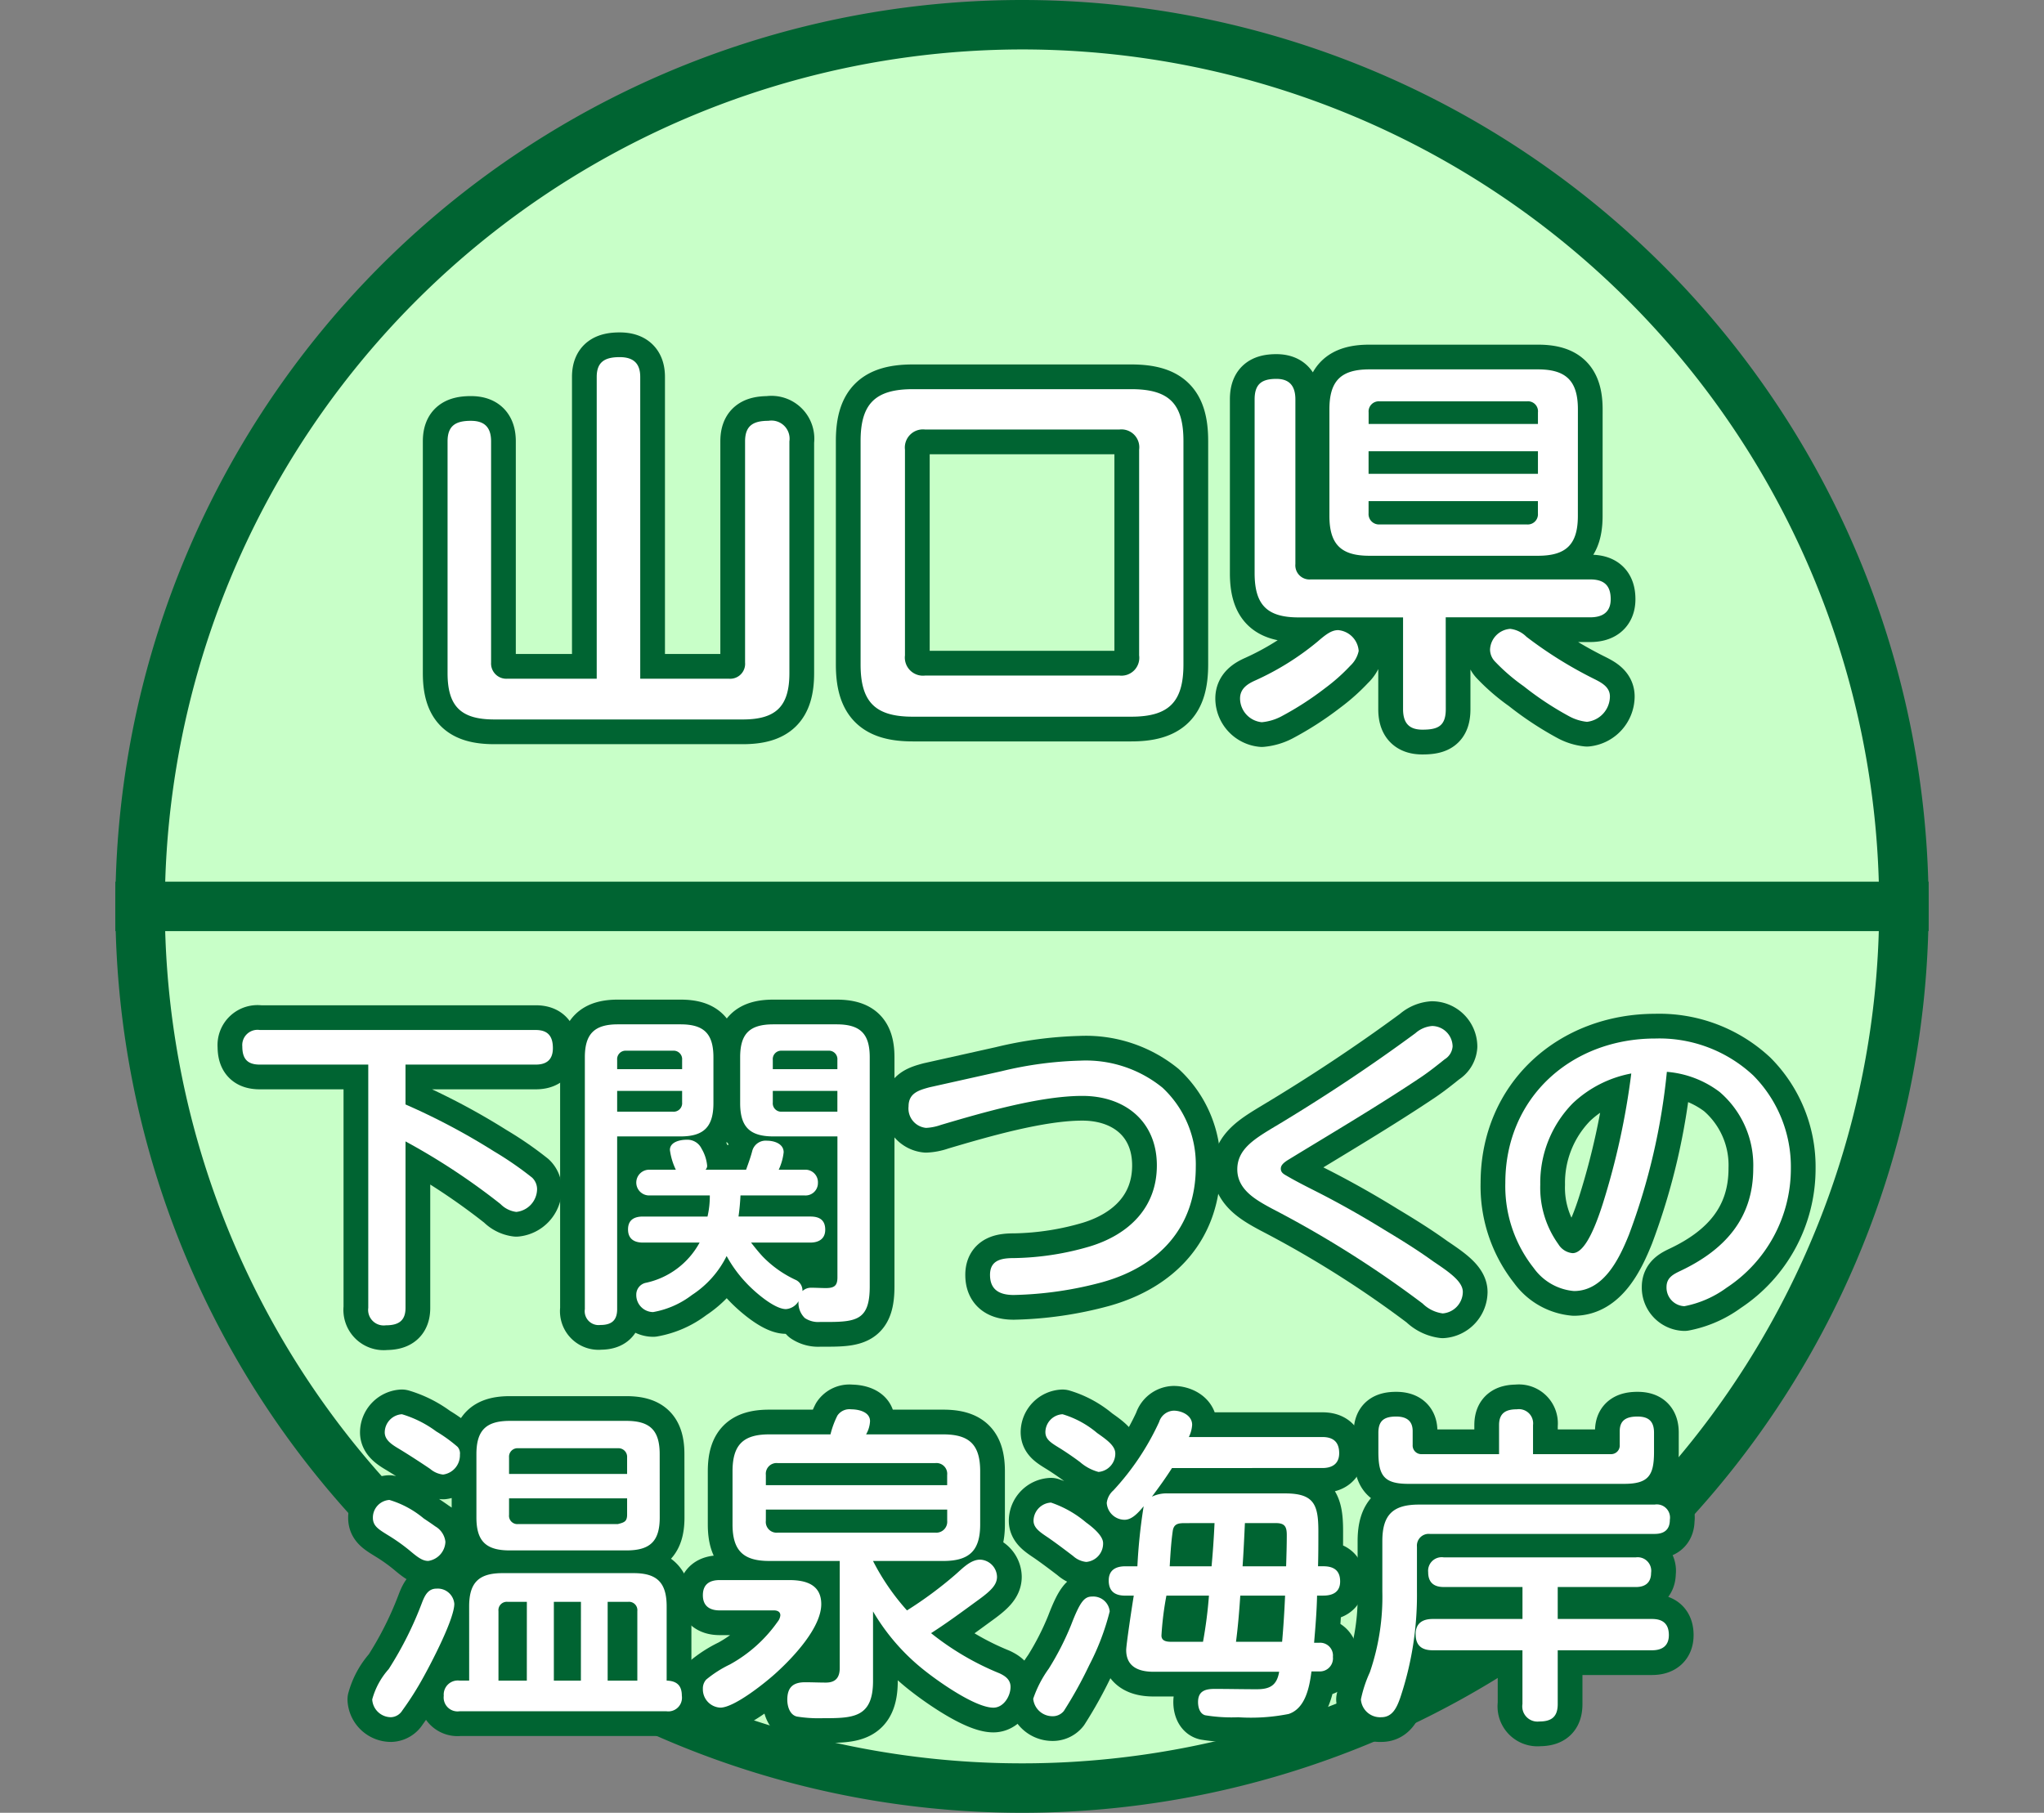
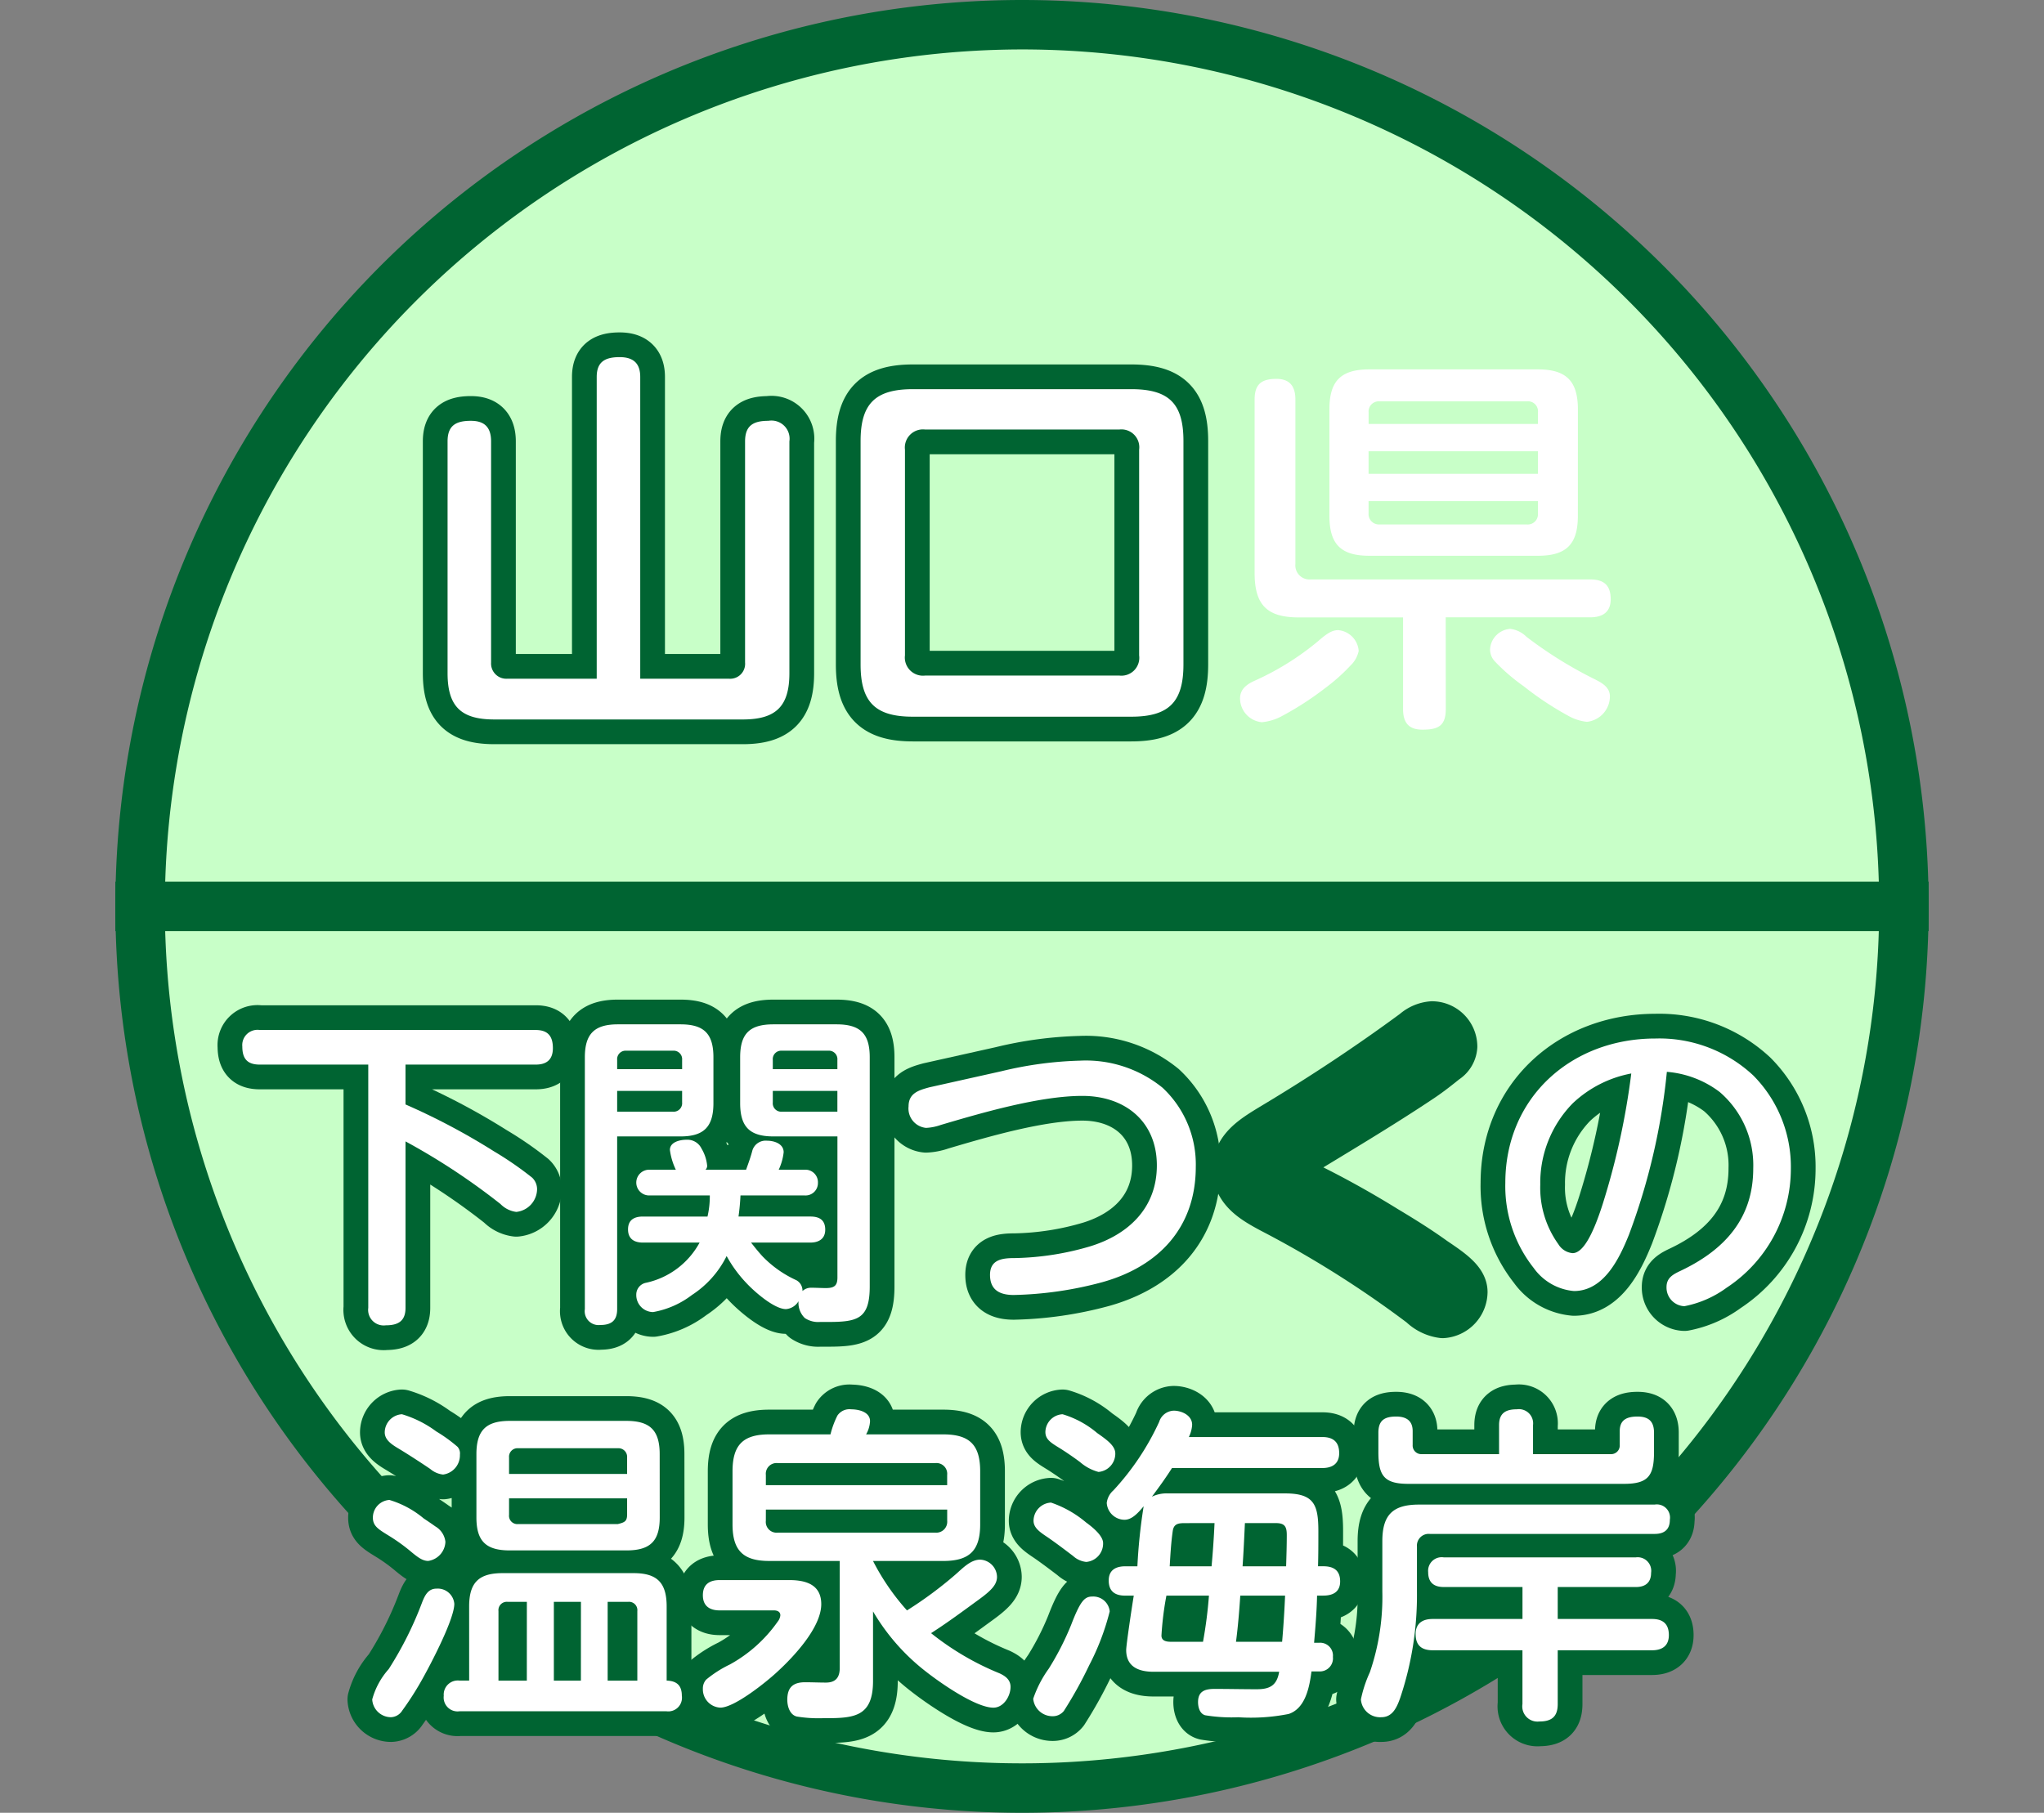
<svg xmlns="http://www.w3.org/2000/svg" width="124" height="110" viewBox="0 0 124 110">
  <rect x="0" y="0" width="124" height="110" fill="#808080" stroke="none" />
  <g id="icon_shimonoseki" transform="translate(-787 -414)">
    <g id="グループ_53" data-name="グループ 53" transform="translate(-8 1)">
      <path id="パス_248" data-name="パス 248" d="M60,108.5A53.5,53.5,0,1,1,113.5,55,53.561,53.561,0,0,1,60,108.5" transform="translate(797 413)" fill="#c8ffc8" />
      <path id="パス_249" data-name="パス 249" d="M60,3A52,52,0,1,1,8,55,52.059,52.059,0,0,1,60,3m0-3a55,55,0,1,0,55,55A55,55,0,0,0,60,0" transform="translate(797 413)" fill="#006432" />
      <path id="パス_250" data-name="パス 250" d="M22.6,67.018a40.356,40.356,0,0,1,5.361,2.841,20.663,20.663,0,0,1,2.321,1.6.973.973,0,0,1,.3.7,1.406,1.406,0,0,1-1.26,1.38,1.624,1.624,0,0,1-.96-.479,40.3,40.3,0,0,0-5.761-3.8v10.1c0,.8-.44,1.06-1.2,1.06a.943.943,0,0,1-1.06-1.06V64.6H13.76c-.76,0-1.06-.361-1.06-1.1a.925.925,0,0,1,1.06-1H30.5c.741,0,1.041.38,1.041,1.1,0,.7-.38,1-1.041,1H22.6Z" transform="translate(797 413)" />
      <path id="パス_251" data-name="パス 251" d="M35.44,79.44c0,.7-.36.96-1.02.96a.842.842,0,0,1-.94-.96V64.157c0-1.42.58-2,2-2h3.8c1.42,0,2,.561,2,2v2.78c0,1.441-.581,2.021-2,2.021H35.44Zm3.941-15.123a.515.515,0,0,0-.56-.56H36a.515.515,0,0,0-.56.56v.56h3.941Zm-.56,3.14a.515.515,0,0,0,.56-.56v-.7H35.44v1.26Zm5.441,8.782a6.707,6.707,0,0,0,2.041,1.44.714.714,0,0,1,.379.661.758.758,0,0,1,.54-.2c.3,0,.6.02.881.02.5,0,.7-.14.7-.64V68.958H44.922c-1.44,0-2.02-.58-2.02-2.021v-2.78c0-1.44.58-2,2.02-2h3.821c1.44,0,2.02.561,2.02,2v13.9c0,1.98-.74,2.16-2.54,2.16h-.48a1.453,1.453,0,0,1-.92-.24,1.28,1.28,0,0,1-.38-1.02.973.973,0,0,1-.761.48c-.72,0-1.94-1.08-2.42-1.6a7.835,7.835,0,0,1-1.181-1.621,5.982,5.982,0,0,1-2.1,2.361,5.425,5.425,0,0,1-2.361,1.04,1.033,1.033,0,0,1-1.02-1.06.729.729,0,0,1,.6-.72A4.866,4.866,0,0,0,40.441,75.4H37c-.52,0-.9-.22-.9-.8s.38-.78.9-.78h3.921a5.462,5.462,0,0,0,.14-1.281h-3.64a.781.781,0,1,1,0-1.56H39a3.935,3.935,0,0,1-.36-1.2c0-.48.6-.62,1.02-.62a.949.949,0,0,1,.9.54,2.457,2.457,0,0,1,.34,1.04.331.331,0,0,1-.1.24h2.461c.16-.44.3-.84.38-1.16a.841.841,0,0,1,.9-.6c.42,0,1,.18,1,.7a3.368,3.368,0,0,1-.3,1.06H46.8a.762.762,0,0,1,.82.8.752.752,0,0,1-.82.759H42.922c-.02.421-.06.861-.12,1.281h4.361c.56,0,.9.22.9.8,0,.56-.4.78-.9.78h-3.6c.22.28.44.56.7.84M48.8,64.317a.515.515,0,0,0-.56-.56H45.422a.51.51,0,0,0-.54.56v.56H48.8Zm0,1.88H44.882v.7a.509.509,0,0,0,.54.56H48.8Z" transform="translate(797 413)" />
      <path id="パス_252" data-name="パス 252" d="M58.761,65a22.545,22.545,0,0,1,4.761-.64,7.364,7.364,0,0,1,5,1.64,6.362,6.362,0,0,1,2.021,4.8c0,3.681-2.241,6.042-5.661,7a22.284,22.284,0,0,1-5.382.78c-.82,0-1.44-.28-1.44-1.22s.76-1.02,1.5-1.02a17.114,17.114,0,0,0,4.6-.72c2.321-.721,4.021-2.341,4.021-4.9,0-2.68-1.94-4.221-4.521-4.221s-6.081,1.021-8.582,1.761a3.1,3.1,0,0,1-.9.18,1.181,1.181,0,0,1-1.06-1.3c0-.8.6-.981,1.26-1.161Z" transform="translate(797 413)" />
      <path id="パス_253" data-name="パス 253" d="M75.381,68.338c2.9-1.74,5.741-3.621,8.482-5.641a1.748,1.748,0,0,1,1.02-.44,1.259,1.259,0,0,1,1.24,1.24,1,1,0,0,1-.48.78c-.5.4-.9.72-1.4,1.061-2.561,1.72-5.441,3.42-8.062,5.021-.4.24-.48.4-.48.56,0,.22.16.319.34.419.68.4,1.381.741,2.081,1.1,1.32.68,2.62,1.42,3.881,2.2,1,.6,2,1.22,2.94,1.9.98.66,1.8,1.22,1.8,1.86a1.325,1.325,0,0,1-1.22,1.3,2.141,2.141,0,0,1-1.22-.6,64.581,64.581,0,0,0-9.142-5.761c-.96-.52-2.1-1.14-2.1-2.38s1.06-1.861,2.32-2.621" transform="translate(797 413)" />
      <path id="パス_254" data-name="パス 254" d="M96.822,74.92c-.58,1.44-1.52,3.42-3.34,3.42a3.359,3.359,0,0,1-2.441-1.4,8,8,0,0,1-1.72-5.161c0-5.2,4.021-8.762,9.1-8.762a8.35,8.35,0,0,1,5.941,2.241,7.87,7.87,0,0,1,2.281,5.661,8.643,8.643,0,0,1-3.9,7.222,6.357,6.357,0,0,1-2.561,1.119A1.131,1.131,0,0,1,99.1,78.1c0-.58.42-.782.88-1,2.641-1.26,4.381-3.161,4.381-6.2a5.854,5.854,0,0,0-2.04-4.641,6.113,6.113,0,0,0-3.2-1.22,39,39,0,0,1-2.3,9.882m-3.4-7.982a6.89,6.89,0,0,0-1.98,4.941,5.866,5.866,0,0,0,1.1,3.621,1.127,1.127,0,0,0,.86.54c.58,0,1.18-.94,1.84-3.02a44.84,44.84,0,0,0,1.721-7.882,7.057,7.057,0,0,0-3.541,1.8" transform="translate(797 413)" />
-       <path id="パス_255" data-name="パス 255" d="M25.561,97.319c0,.92-1.38,3.561-1.88,4.461a18.818,18.818,0,0,1-1.28,2.02.845.845,0,0,1-.68.4,1.142,1.142,0,0,1-1.14-1.08,4.555,4.555,0,0,1,1-1.84,21.544,21.544,0,0,0,2.04-4.082c.16-.4.36-.8.86-.8a1.009,1.009,0,0,1,1.08.92m-2.72-3.241a11.284,11.284,0,0,0-1.3-.92c-.581-.36-.92-.56-.92-1.061a1.074,1.074,0,0,1,1-1.08,5.842,5.842,0,0,1,2.08,1.12c.18.121.54.361.7.481a1.238,1.238,0,0,1,.62.94,1.22,1.22,0,0,1-1.04,1.16c-.34,0-.62-.2-1.14-.64m-.46-8.262a6.684,6.684,0,0,1,2.08,1.041,9.07,9.07,0,0,1,1.3.94.621.621,0,0,1,.14.48,1.177,1.177,0,0,1-1.021,1.2,1.446,1.446,0,0,1-.78-.34c-.56-.38-1.3-.86-1.86-1.2-.44-.261-.9-.54-.9-1.02a1.113,1.113,0,0,1,1.04-1.1m4.081,11.663c0-1.441.58-2.021,2.02-2.021h7.962c1.42,0,2,.58,2,2.021v4.5c.62.02.921.3.921.92a.829.829,0,0,1-.941.94H25.882a.843.843,0,0,1-.961-.94.854.854,0,0,1,.961-.92h.58Zm11.562-5.4c0,1.441-.58,2-2.02,2H28.922c-1.44,0-2.02-.56-2.02-2v-3.84c0-1.44.58-2.02,2.02-2.02H36c1.44,0,2.02.58,2.02,2.02ZM29.962,97.2H28.8a.507.507,0,0,0-.56.561v4.221h1.72Zm6.082-7.761v-1a.525.525,0,0,0-.56-.56H29.442a.515.515,0,0,0-.56.56v1Zm-7.162,2.481a.506.506,0,0,0,.56.56h6.042c.4-.1.56-.16.56-.58v-.981H28.882Zm4.361,5.28H31.6v4.781h1.64Zm3.421.561a.507.507,0,0,0-.56-.561h-1.24v4.782h1.8Z" transform="translate(797 413)" />
      <path id="パス_256" data-name="パス 256" d="M41.66,97.719c-.6,0-1.02-.26-1.02-.92s.4-.92,1.02-.92h4.221c1.02,0,1.941.28,1.941,1.46,0,1.42-1.681,3.2-2.661,4.1-.64.6-2.6,2.18-3.461,2.18a1.111,1.111,0,0,1-1.06-1.14.8.8,0,0,1,.2-.56,7,7,0,0,1,1.44-.92,8.609,8.609,0,0,0,2.9-2.6.717.717,0,0,0,.16-.381c0-.22-.18-.3-.4-.3Zm3-3c-1.58,0-2.221-.64-2.221-2.22v-3.22c0-1.6.641-2.241,2.221-2.241h3.721a5.42,5.42,0,0,1,.42-1.14.876.876,0,0,1,.84-.38c.46,0,1.14.159,1.14.72a1.777,1.777,0,0,1-.239.8h4.68c1.6,0,2.241.64,2.241,2.241V92.5c0,1.58-.64,2.22-2.241,2.22H50.962a14.041,14.041,0,0,0,2.061,3,23.944,23.944,0,0,0,2.92-2.16c.42-.36.921-.921,1.521-.921a1.07,1.07,0,0,1,1.02,1.041c0,.48-.36.84-1.1,1.38-.961.7-1.9,1.4-2.9,2.04a16.688,16.688,0,0,0,4.161,2.441c.34.16.66.38.66.82,0,.56-.42,1.26-1.04,1.26-1.08,0-3.24-1.52-4.081-2.18a12.822,12.822,0,0,1-3.221-3.661V102c0,2.24-1.22,2.26-3.04,2.26a8.268,8.268,0,0,1-1.581-.1c-.42-.1-.58-.6-.58-1.021,0-.74.34-1.06,1.08-1.06.421,0,.841.02,1.261.02.58,0,.84-.3.84-.88v-6.5Zm10.8-4.6V89.5a.652.652,0,0,0-.72-.719H45.181a.652.652,0,0,0-.72.719v.62Zm-11,2.161a.653.653,0,0,0,.72.72h9.562a.662.662,0,0,0,.72-.72V91.6h-11Z" transform="translate(797 413)" />
      <path id="パス_257" data-name="パス 257" d="M61.62,101.26a17.033,17.033,0,0,0,1.36-2.66c.56-1.46.82-1.721,1.28-1.721a1,1,0,0,1,1.061.9,14.929,14.929,0,0,1-1.24,3.26,25.315,25.315,0,0,1-1.541,2.781.862.862,0,0,1-.7.32,1.172,1.172,0,0,1-1.16-1.06,6.893,6.893,0,0,1,.94-1.821m.14-10.082a6.539,6.539,0,0,1,2.12,1.2c.44.32,1.04.821,1.04,1.261a1.118,1.118,0,0,1-1.02,1.14,1.394,1.394,0,0,1-.8-.36c-.5-.38-1-.76-1.52-1.12-.48-.321-.88-.581-.88-1.021a1.116,1.116,0,0,1,1.06-1.1m.7-5.361a5.815,5.815,0,0,1,2.1,1.14c.6.42,1.1.78,1.1,1.241a1.114,1.114,0,0,1-1.02,1.12,2.818,2.818,0,0,1-1.121-.6c-.4-.3-.9-.64-1.26-.861-.52-.319-.84-.52-.84-.96a1.1,1.1,0,0,1,1.04-1.08M67.381,91.4c-.38.46-.74.82-1.16.82a1.091,1.091,0,0,1-1.08-1.02,1.187,1.187,0,0,1,.4-.76,15.775,15.775,0,0,0,2.78-4.161.963.963,0,0,1,.881-.68c.48,0,1.12.28,1.12.86a1.944,1.944,0,0,1-.2.74h8.1c.659,0,1.02.3,1.02.981,0,.64-.42.9-1.02.9H69.1c-.381.6-.8,1.18-1.221,1.74a2.057,2.057,0,0,1,.98-.2h7.1c1.76,0,2.02.68,2.02,2.3,0,.721,0,1.421-.02,2.121h.32c.64,0,1.021.26,1.021.92,0,.64-.44.86-1.021.86H77.9c-.02.961-.1,1.921-.18,2.861h.321a.778.778,0,0,1,.82.86.794.794,0,0,1-.82.88h-.48c-.121.94-.361,2.241-1.381,2.581a11.727,11.727,0,0,1-3.06.2,9.856,9.856,0,0,1-2-.12c-.32-.08-.44-.46-.44-.8,0-.66.42-.8,1-.8.84,0,1.7.02,2.561.02.78,0,1.22-.219,1.36-1.06H67.981c-.9,0-1.66-.3-1.66-1.32,0-.3.34-2.581.46-3.3h-.52c-.62,0-1-.26-1-.92,0-.64.44-.86,1-.86H67a33.369,33.369,0,0,1,.38-3.641m1.38,5.421a19,19,0,0,0-.3,2.421c0,.36.36.38.621.38h1.9a26.787,26.787,0,0,0,.36-2.8Zm2.921-4.4H69.921c-.419,0-.719.02-.779.5-.1.7-.14,1.421-.181,2.121H71.5c.08-.86.14-1.74.18-2.621m1.3,7.2h2.8c.08-.92.14-1.86.18-2.8H73.242c-.06.921-.139,1.881-.26,2.8m3.041-4.581c.02-.64.04-1.26.04-1.9,0-.5-.12-.721-.66-.721h-1.88c-.041.881-.081,1.741-.141,2.621Z" transform="translate(797 413)" />
      <path id="パス_258" data-name="パス 258" d="M81.86,93.518c0-1.6.64-2.22,2.221-2.22h14.3a.8.8,0,0,1,.921.92c0,.6-.341.86-.921.86H84.741a.715.715,0,0,0-.781.78v2.72a19.6,19.6,0,0,1-1.02,6.462c-.2.56-.46,1.16-1.14,1.16a1.166,1.166,0,0,1-1.24-1.08,7.663,7.663,0,0,1,.54-1.64,14.076,14.076,0,0,0,.76-4.9Zm7.081-7.042c0-.74.42-.96,1.081-.96a.863.863,0,0,1,.98.96v1.761h4.7a.525.525,0,0,0,.56-.561v-.839c0-.7.46-.881,1.08-.881.68,0,1,.3,1,.98V88.1c0,1.44-.34,1.94-1.82,1.94H83.44c-1.48,0-1.82-.5-1.82-1.94V86.936c0-.739.36-.98,1.08-.98.6,0,1,.241,1,.881v.839a.525.525,0,0,0,.56.561h4.681ZM92.5,98.239h5.722c.659,0,1.02.3,1.02.98,0,.66-.42.92-1.02.92H92.5V103.4c0,.78-.38,1.06-1.12,1.06a.922.922,0,0,1-1.02-1.06v-3.261H84.92c-.66,0-1.04-.28-1.04-.98,0-.66.42-.92,1.04-.92h5.442V96.3H85.581c-.6,0-.94-.281-.94-.9a.824.824,0,0,1,.94-.9H97.243a.823.823,0,0,1,.921.94c0,.6-.361.861-.921.861H92.5Z" transform="translate(797 413)" />
      <path id="パス_259" data-name="パス 259" d="M22.6,67.018a40.356,40.356,0,0,1,5.361,2.841,20.663,20.663,0,0,1,2.321,1.6.973.973,0,0,1,.3.7,1.406,1.406,0,0,1-1.26,1.38,1.624,1.624,0,0,1-.96-.479,40.3,40.3,0,0,0-5.761-3.8v10.1c0,.8-.44,1.06-1.2,1.06a.943.943,0,0,1-1.06-1.06V64.6H13.76c-.76,0-1.06-.361-1.06-1.1a.925.925,0,0,1,1.06-1H30.5c.741,0,1.041.38,1.041,1.1,0,.7-.38,1-1.041,1H22.6Z" transform="translate(797 413)" fill="none" stroke="#006432" stroke-linejoin="round" stroke-width="3" />
      <path id="パス_260" data-name="パス 260" d="M35.44,79.44c0,.7-.36.96-1.02.96a.842.842,0,0,1-.94-.96V64.157c0-1.42.58-2,2-2h3.8c1.42,0,2,.561,2,2v2.78c0,1.441-.581,2.021-2,2.021H35.44Zm3.941-15.123a.515.515,0,0,0-.56-.56H36a.515.515,0,0,0-.56.56v.56h3.941Zm-.56,3.14a.515.515,0,0,0,.56-.56v-.7H35.44v1.26Zm5.441,8.782a6.707,6.707,0,0,0,2.041,1.44.714.714,0,0,1,.379.661.758.758,0,0,1,.54-.2c.3,0,.6.02.881.02.5,0,.7-.14.7-.64V68.958H44.922c-1.44,0-2.02-.58-2.02-2.021v-2.78c0-1.44.58-2,2.02-2h3.821c1.44,0,2.02.561,2.02,2v13.9c0,1.98-.74,2.16-2.54,2.16h-.48a1.453,1.453,0,0,1-.92-.24,1.28,1.28,0,0,1-.38-1.02.973.973,0,0,1-.761.48c-.72,0-1.94-1.08-2.42-1.6a7.835,7.835,0,0,1-1.181-1.621,5.982,5.982,0,0,1-2.1,2.361,5.425,5.425,0,0,1-2.361,1.04,1.033,1.033,0,0,1-1.02-1.06.729.729,0,0,1,.6-.72A4.866,4.866,0,0,0,40.441,75.4H37c-.52,0-.9-.22-.9-.8s.38-.78.9-.78h3.921a5.462,5.462,0,0,0,.14-1.281h-3.64a.781.781,0,1,1,0-1.56H39a3.935,3.935,0,0,1-.36-1.2c0-.48.6-.62,1.02-.62a.949.949,0,0,1,.9.54,2.457,2.457,0,0,1,.34,1.04.331.331,0,0,1-.1.24h2.461c.16-.44.3-.84.38-1.16a.841.841,0,0,1,.9-.6c.42,0,1,.18,1,.7a3.368,3.368,0,0,1-.3,1.06H46.8a.762.762,0,0,1,.82.8.752.752,0,0,1-.82.759H42.922c-.02.421-.06.861-.12,1.281h4.361c.56,0,.9.22.9.8,0,.56-.4.78-.9.78h-3.6C43.782,75.679,44,75.959,44.262,76.239ZM48.8,64.317a.515.515,0,0,0-.56-.56H45.422a.51.51,0,0,0-.54.56v.56H48.8Zm0,1.88H44.882v.7a.509.509,0,0,0,.54.56H48.8Z" transform="translate(797 413)" fill="none" stroke="#006432" stroke-linejoin="round" stroke-width="3" />
      <path id="パス_261" data-name="パス 261" d="M58.761,65a22.545,22.545,0,0,1,4.761-.64,7.364,7.364,0,0,1,5,1.64,6.362,6.362,0,0,1,2.021,4.8c0,3.681-2.241,6.042-5.661,7a22.284,22.284,0,0,1-5.382.78c-.82,0-1.44-.28-1.44-1.22s.76-1.02,1.5-1.02a17.114,17.114,0,0,0,4.6-.72c2.321-.721,4.021-2.341,4.021-4.9,0-2.68-1.94-4.221-4.521-4.221s-6.081,1.021-8.582,1.761a3.1,3.1,0,0,1-.9.18,1.181,1.181,0,0,1-1.06-1.3c0-.8.6-.981,1.26-1.161Z" transform="translate(797 413)" fill="none" stroke="#006432" stroke-linejoin="round" stroke-width="3" />
      <path id="パス_262" data-name="パス 262" d="M75.381,68.338c2.9-1.74,5.741-3.621,8.482-5.641a1.748,1.748,0,0,1,1.02-.44,1.259,1.259,0,0,1,1.24,1.24,1,1,0,0,1-.48.78c-.5.4-.9.72-1.4,1.061-2.561,1.72-5.441,3.42-8.062,5.021-.4.24-.48.4-.48.56,0,.22.16.319.34.419.68.4,1.381.741,2.081,1.1,1.32.68,2.62,1.42,3.881,2.2,1,.6,2,1.22,2.94,1.9.98.66,1.8,1.22,1.8,1.86a1.325,1.325,0,0,1-1.22,1.3,2.141,2.141,0,0,1-1.22-.6,64.581,64.581,0,0,0-9.142-5.761c-.96-.52-2.1-1.14-2.1-2.38S74.121,69.1,75.381,68.338Z" transform="translate(797 413)" fill="none" stroke="#006432" stroke-linejoin="round" stroke-width="3" />
      <path id="パス_263" data-name="パス 263" d="M96.822,74.92c-.58,1.44-1.52,3.42-3.34,3.42a3.359,3.359,0,0,1-2.441-1.4,8,8,0,0,1-1.72-5.161c0-5.2,4.021-8.762,9.1-8.762a8.35,8.35,0,0,1,5.941,2.241,7.87,7.87,0,0,1,2.281,5.661,8.643,8.643,0,0,1-3.9,7.222,6.357,6.357,0,0,1-2.561,1.119A1.131,1.131,0,0,1,99.1,78.1c0-.58.42-.782.88-1,2.641-1.26,4.381-3.161,4.381-6.2a5.854,5.854,0,0,0-2.04-4.641,6.113,6.113,0,0,0-3.2-1.22A39,39,0,0,1,96.822,74.92Zm-3.4-7.982a6.89,6.89,0,0,0-1.98,4.941,5.866,5.866,0,0,0,1.1,3.621,1.127,1.127,0,0,0,.86.54c.58,0,1.18-.94,1.84-3.02a44.84,44.84,0,0,0,1.721-7.882A7.057,7.057,0,0,0,93.422,66.938Z" transform="translate(797 413)" fill="none" stroke="#006432" stroke-linejoin="round" stroke-width="3" />
      <path id="パス_264" data-name="パス 264" d="M25.561,97.319c0,.92-1.38,3.561-1.88,4.461a18.818,18.818,0,0,1-1.28,2.02.845.845,0,0,1-.68.4,1.142,1.142,0,0,1-1.14-1.08,4.555,4.555,0,0,1,1-1.84,21.544,21.544,0,0,0,2.04-4.082c.16-.4.36-.8.86-.8A1.009,1.009,0,0,1,25.561,97.319Zm-2.72-3.241a11.284,11.284,0,0,0-1.3-.92c-.581-.36-.92-.56-.92-1.061a1.074,1.074,0,0,1,1-1.08,5.842,5.842,0,0,1,2.08,1.12c.18.121.54.361.7.481a1.238,1.238,0,0,1,.62.94,1.22,1.22,0,0,1-1.04,1.16C23.641,94.718,23.361,94.518,22.841,94.078Zm-.46-8.262a6.684,6.684,0,0,1,2.08,1.041,9.07,9.07,0,0,1,1.3.94.621.621,0,0,1,.14.48,1.177,1.177,0,0,1-1.021,1.2,1.446,1.446,0,0,1-.78-.34c-.56-.38-1.3-.86-1.86-1.2-.44-.261-.9-.54-.9-1.02A1.113,1.113,0,0,1,22.381,85.816Zm4.081,11.663c0-1.441.58-2.021,2.02-2.021h7.962c1.42,0,2,.58,2,2.021v4.5c.62.02.921.3.921.92a.829.829,0,0,1-.941.94H25.882a.843.843,0,0,1-.961-.94.854.854,0,0,1,.961-.92h.58Zm11.562-5.4c0,1.441-.58,2-2.02,2H28.922c-1.44,0-2.02-.56-2.02-2v-3.84c0-1.44.58-2.02,2.02-2.02H36c1.44,0,2.02.58,2.02,2.02ZM29.962,97.2H28.8a.507.507,0,0,0-.56.561v4.221h1.72Zm6.082-7.761v-1a.525.525,0,0,0-.56-.56H29.442a.515.515,0,0,0-.56.56v1Zm-7.162,2.481a.506.506,0,0,0,.56.56h6.042c.4-.1.56-.16.56-.58v-.981H28.882Zm4.361,5.28H31.6v4.781h1.64Zm3.421.561a.507.507,0,0,0-.56-.561h-1.24v4.782h1.8Z" transform="translate(797 413)" fill="none" stroke="#006432" stroke-linejoin="round" stroke-width="3" />
      <path id="パス_265" data-name="パス 265" d="M41.66,97.719c-.6,0-1.02-.26-1.02-.92s.4-.92,1.02-.92h4.221c1.02,0,1.941.28,1.941,1.46,0,1.42-1.681,3.2-2.661,4.1-.64.6-2.6,2.18-3.461,2.18a1.111,1.111,0,0,1-1.06-1.14.8.8,0,0,1,.2-.56,7,7,0,0,1,1.44-.92,8.609,8.609,0,0,0,2.9-2.6.717.717,0,0,0,.16-.381c0-.22-.18-.3-.4-.3Zm3-3c-1.58,0-2.221-.64-2.221-2.22v-3.22c0-1.6.641-2.241,2.221-2.241h3.721a5.42,5.42,0,0,1,.42-1.14.876.876,0,0,1,.84-.38c.46,0,1.14.159,1.14.72a1.777,1.777,0,0,1-.239.8h4.68c1.6,0,2.241.64,2.241,2.241V92.5c0,1.58-.64,2.22-2.241,2.22H50.962a14.041,14.041,0,0,0,2.061,3,23.944,23.944,0,0,0,2.92-2.16c.42-.36.921-.921,1.521-.921a1.07,1.07,0,0,1,1.02,1.041c0,.48-.36.84-1.1,1.38-.961.7-1.9,1.4-2.9,2.04a16.688,16.688,0,0,0,4.161,2.441c.34.16.66.38.66.82,0,.56-.42,1.26-1.04,1.26-1.08,0-3.24-1.52-4.081-2.18a12.822,12.822,0,0,1-3.221-3.661V102c0,2.24-1.22,2.26-3.04,2.26a8.268,8.268,0,0,1-1.581-.1c-.42-.1-.58-.6-.58-1.021,0-.74.34-1.06,1.08-1.06.421,0,.841.02,1.261.02.58,0,.84-.3.84-.88v-6.5Zm10.8-4.6V89.5a.652.652,0,0,0-.72-.719H45.181a.652.652,0,0,0-.72.719v.62Zm-11,2.161a.653.653,0,0,0,.72.72h9.562a.662.662,0,0,0,.72-.72V91.6h-11Z" transform="translate(797 413)" fill="none" stroke="#006432" stroke-linejoin="round" stroke-width="3" />
      <path id="パス_266" data-name="パス 266" d="M61.62,101.26a17.033,17.033,0,0,0,1.36-2.66c.56-1.46.82-1.721,1.28-1.721a1,1,0,0,1,1.061.9,14.929,14.929,0,0,1-1.24,3.26,25.315,25.315,0,0,1-1.541,2.781.862.862,0,0,1-.7.32,1.172,1.172,0,0,1-1.16-1.06A6.893,6.893,0,0,1,61.62,101.26Zm.14-10.082a6.539,6.539,0,0,1,2.12,1.2c.44.32,1.04.821,1.04,1.261a1.118,1.118,0,0,1-1.02,1.14,1.394,1.394,0,0,1-.8-.36c-.5-.38-1-.76-1.52-1.12-.48-.321-.88-.581-.88-1.021A1.116,1.116,0,0,1,61.76,91.178Zm.7-5.361a5.815,5.815,0,0,1,2.1,1.14c.6.42,1.1.78,1.1,1.241a1.114,1.114,0,0,1-1.02,1.12,2.818,2.818,0,0,1-1.121-.6c-.4-.3-.9-.64-1.26-.861-.52-.319-.84-.52-.84-.96A1.1,1.1,0,0,1,62.46,85.817ZM67.381,91.4c-.38.46-.74.82-1.16.82a1.091,1.091,0,0,1-1.08-1.02,1.187,1.187,0,0,1,.4-.76,15.775,15.775,0,0,0,2.78-4.161.963.963,0,0,1,.881-.68c.48,0,1.12.28,1.12.86a1.944,1.944,0,0,1-.2.74h8.1c.659,0,1.02.3,1.02.981,0,.64-.42.9-1.02.9H69.1c-.381.6-.8,1.18-1.221,1.74a2.057,2.057,0,0,1,.98-.2h7.1c1.76,0,2.02.68,2.02,2.3,0,.721,0,1.421-.02,2.121h.32c.64,0,1.021.26,1.021.92,0,.64-.44.86-1.021.86H77.9c-.02.961-.1,1.921-.18,2.861h.321a.778.778,0,0,1,.82.86.794.794,0,0,1-.82.88h-.48c-.121.94-.361,2.241-1.381,2.581a11.727,11.727,0,0,1-3.06.2,9.856,9.856,0,0,1-2-.12c-.32-.08-.44-.46-.44-.8,0-.66.42-.8,1-.8.84,0,1.7.02,2.561.02.78,0,1.22-.219,1.36-1.06H67.981c-.9,0-1.66-.3-1.66-1.32,0-.3.34-2.581.46-3.3h-.52c-.62,0-1-.26-1-.92,0-.64.44-.86,1-.86H67A33.369,33.369,0,0,1,67.381,91.4Zm1.38,5.421a19,19,0,0,0-.3,2.421c0,.36.36.38.621.38h1.9a26.787,26.787,0,0,0,.36-2.8Zm2.921-4.4H69.921c-.419,0-.719.02-.779.5-.1.7-.14,1.421-.181,2.121H71.5C71.582,94.179,71.642,93.3,71.682,92.418Zm1.3,7.2h2.8c.08-.92.14-1.86.18-2.8H73.242C73.182,97.74,73.1,98.7,72.982,99.62Zm3.041-4.581c.02-.64.04-1.26.04-1.9,0-.5-.12-.721-.66-.721h-1.88c-.041.881-.081,1.741-.141,2.621Z" transform="translate(797 413)" fill="none" stroke="#006432" stroke-linejoin="round" stroke-width="3" />
      <path id="パス_267" data-name="パス 267" d="M81.86,93.518c0-1.6.64-2.22,2.221-2.22h14.3a.8.8,0,0,1,.921.92c0,.6-.341.86-.921.86H84.741a.715.715,0,0,0-.781.78v2.72a19.6,19.6,0,0,1-1.02,6.462c-.2.56-.46,1.16-1.14,1.16a1.166,1.166,0,0,1-1.24-1.08,7.663,7.663,0,0,1,.54-1.64,14.076,14.076,0,0,0,.76-4.9Zm7.081-7.042c0-.74.42-.96,1.081-.96a.863.863,0,0,1,.98.96v1.761h4.7a.525.525,0,0,0,.56-.561v-.839c0-.7.46-.881,1.08-.881.68,0,1,.3,1,.98V88.1c0,1.44-.34,1.94-1.82,1.94H83.44c-1.48,0-1.82-.5-1.82-1.94V86.936c0-.739.36-.98,1.08-.98.6,0,1,.241,1,.881v.839a.525.525,0,0,0,.56.561h4.681ZM92.5,98.239h5.722c.659,0,1.02.3,1.02.98,0,.66-.42.92-1.02.92H92.5V103.4c0,.78-.38,1.06-1.12,1.06a.922.922,0,0,1-1.02-1.06v-3.261H84.92c-.66,0-1.04-.28-1.04-.98,0-.66.42-.92,1.04-.92h5.442V96.3H85.581c-.6,0-.94-.281-.94-.9a.824.824,0,0,1,.94-.9H97.243a.823.823,0,0,1,.921.94c0,.6-.361.861-.921.861H92.5Z" transform="translate(797 413)" fill="none" stroke="#006432" stroke-linejoin="round" stroke-width="3" />
      <path id="パス_268" data-name="パス 268" d="M22.6,67.018a40.356,40.356,0,0,1,5.361,2.841,20.663,20.663,0,0,1,2.321,1.6.973.973,0,0,1,.3.7,1.406,1.406,0,0,1-1.26,1.38,1.624,1.624,0,0,1-.96-.479,40.3,40.3,0,0,0-5.761-3.8v10.1c0,.8-.44,1.06-1.2,1.06a.943.943,0,0,1-1.06-1.06V64.6H13.76c-.76,0-1.06-.361-1.06-1.1a.925.925,0,0,1,1.06-1H30.5c.741,0,1.041.38,1.041,1.1,0,.7-.38,1-1.041,1H22.6Z" transform="translate(797 413)" fill="#fff" />
      <path id="パス_269" data-name="パス 269" d="M35.44,79.44c0,.7-.36.96-1.02.96a.842.842,0,0,1-.94-.96V64.157c0-1.42.58-2,2-2h3.8c1.42,0,2,.561,2,2v2.78c0,1.441-.581,2.021-2,2.021H35.44Zm3.941-15.123a.515.515,0,0,0-.56-.56H36a.515.515,0,0,0-.56.56v.56h3.941Zm-.56,3.14a.515.515,0,0,0,.56-.56v-.7H35.44v1.26Zm5.441,8.782a6.707,6.707,0,0,0,2.041,1.44.714.714,0,0,1,.379.661.758.758,0,0,1,.54-.2c.3,0,.6.02.881.02.5,0,.7-.14.7-.64V68.958H44.922c-1.44,0-2.02-.58-2.02-2.021v-2.78c0-1.44.58-2,2.02-2h3.821c1.44,0,2.02.561,2.02,2v13.9c0,1.98-.74,2.16-2.54,2.16h-.48a1.453,1.453,0,0,1-.92-.24,1.28,1.28,0,0,1-.38-1.02.973.973,0,0,1-.761.48c-.72,0-1.94-1.08-2.42-1.6a7.835,7.835,0,0,1-1.181-1.621,5.982,5.982,0,0,1-2.1,2.361,5.425,5.425,0,0,1-2.361,1.04,1.033,1.033,0,0,1-1.02-1.06.729.729,0,0,1,.6-.72A4.866,4.866,0,0,0,40.441,75.4H37c-.52,0-.9-.22-.9-.8s.38-.78.9-.78h3.921a5.462,5.462,0,0,0,.14-1.281h-3.64a.781.781,0,1,1,0-1.56H39a3.935,3.935,0,0,1-.36-1.2c0-.48.6-.62,1.02-.62a.949.949,0,0,1,.9.54,2.457,2.457,0,0,1,.34,1.04.331.331,0,0,1-.1.24h2.461c.16-.44.3-.84.38-1.16a.841.841,0,0,1,.9-.6c.42,0,1,.18,1,.7a3.368,3.368,0,0,1-.3,1.06H46.8a.762.762,0,0,1,.82.8.752.752,0,0,1-.82.759H42.922c-.02.421-.06.861-.12,1.281h4.361c.56,0,.9.22.9.8,0,.56-.4.78-.9.78h-3.6c.22.28.44.56.7.84M48.8,64.317a.515.515,0,0,0-.56-.56H45.422a.51.51,0,0,0-.54.56v.56H48.8Zm0,1.88H44.882v.7a.509.509,0,0,0,.54.56H48.8Z" transform="translate(797 413)" fill="#fff" />
      <path id="パス_270" data-name="パス 270" d="M58.761,65a22.545,22.545,0,0,1,4.761-.64,7.364,7.364,0,0,1,5,1.64,6.362,6.362,0,0,1,2.021,4.8c0,3.681-2.241,6.042-5.661,7a22.284,22.284,0,0,1-5.382.78c-.82,0-1.44-.28-1.44-1.22s.76-1.02,1.5-1.02a17.114,17.114,0,0,0,4.6-.72c2.321-.721,4.021-2.341,4.021-4.9,0-2.68-1.94-4.221-4.521-4.221s-6.081,1.021-8.582,1.761a3.1,3.1,0,0,1-.9.18,1.181,1.181,0,0,1-1.06-1.3c0-.8.6-.981,1.26-1.161Z" transform="translate(797 413)" fill="#fff" />
-       <path id="パス_271" data-name="パス 271" d="M75.381,68.338c2.9-1.74,5.741-3.621,8.482-5.641a1.748,1.748,0,0,1,1.02-.44,1.259,1.259,0,0,1,1.24,1.24,1,1,0,0,1-.48.78c-.5.4-.9.72-1.4,1.061-2.561,1.72-5.441,3.42-8.062,5.021-.4.24-.48.4-.48.56,0,.22.16.319.34.419.68.4,1.381.741,2.081,1.1,1.32.68,2.62,1.42,3.881,2.2,1,.6,2,1.22,2.94,1.9.98.66,1.8,1.22,1.8,1.86a1.325,1.325,0,0,1-1.22,1.3,2.141,2.141,0,0,1-1.22-.6,64.581,64.581,0,0,0-9.142-5.761c-.96-.52-2.1-1.14-2.1-2.38s1.06-1.861,2.32-2.621" transform="translate(797 413)" fill="#fff" />
      <path id="パス_272" data-name="パス 272" d="M96.822,74.92c-.58,1.44-1.52,3.42-3.34,3.42a3.359,3.359,0,0,1-2.441-1.4,8,8,0,0,1-1.72-5.161c0-5.2,4.021-8.762,9.1-8.762a8.35,8.35,0,0,1,5.941,2.241,7.87,7.87,0,0,1,2.281,5.661,8.643,8.643,0,0,1-3.9,7.222,6.357,6.357,0,0,1-2.561,1.119A1.131,1.131,0,0,1,99.1,78.1c0-.58.42-.782.88-1,2.641-1.26,4.381-3.161,4.381-6.2a5.854,5.854,0,0,0-2.04-4.641,6.113,6.113,0,0,0-3.2-1.22,39,39,0,0,1-2.3,9.882m-3.4-7.982a6.89,6.89,0,0,0-1.98,4.941,5.866,5.866,0,0,0,1.1,3.621,1.127,1.127,0,0,0,.86.54c.58,0,1.18-.94,1.84-3.02a44.84,44.84,0,0,0,1.721-7.882,7.057,7.057,0,0,0-3.541,1.8" transform="translate(797 413)" fill="#fff" />
      <path id="パス_273" data-name="パス 273" d="M25.561,97.319c0,.92-1.38,3.561-1.88,4.461a18.818,18.818,0,0,1-1.28,2.02.845.845,0,0,1-.68.4,1.142,1.142,0,0,1-1.14-1.08,4.555,4.555,0,0,1,1-1.84,21.544,21.544,0,0,0,2.04-4.082c.16-.4.36-.8.86-.8a1.009,1.009,0,0,1,1.08.92m-2.72-3.241a11.284,11.284,0,0,0-1.3-.92c-.581-.36-.92-.56-.92-1.061a1.074,1.074,0,0,1,1-1.08,5.842,5.842,0,0,1,2.08,1.12c.18.121.54.361.7.481a1.238,1.238,0,0,1,.62.94,1.22,1.22,0,0,1-1.04,1.16c-.34,0-.62-.2-1.14-.64m-.46-8.262a6.684,6.684,0,0,1,2.08,1.041,9.07,9.07,0,0,1,1.3.94.621.621,0,0,1,.14.48,1.177,1.177,0,0,1-1.021,1.2,1.446,1.446,0,0,1-.78-.34c-.56-.38-1.3-.86-1.86-1.2-.44-.261-.9-.54-.9-1.02a1.113,1.113,0,0,1,1.04-1.1m4.081,11.663c0-1.441.58-2.021,2.02-2.021h7.962c1.42,0,2,.58,2,2.021v4.5c.62.02.921.3.921.92a.829.829,0,0,1-.941.94H25.882a.843.843,0,0,1-.961-.94.854.854,0,0,1,.961-.92h.58Zm11.562-5.4c0,1.441-.58,2-2.02,2H28.922c-1.44,0-2.02-.56-2.02-2v-3.84c0-1.44.58-2.02,2.02-2.02H36c1.44,0,2.02.58,2.02,2.02ZM29.962,97.2H28.8a.507.507,0,0,0-.56.561v4.221h1.72Zm6.082-7.761v-1a.525.525,0,0,0-.56-.56H29.442a.515.515,0,0,0-.56.56v1Zm-7.162,2.481a.506.506,0,0,0,.56.56h6.042c.4-.1.56-.16.56-.58v-.981H28.882Zm4.361,5.28H31.6v4.781h1.64Zm3.421.561a.507.507,0,0,0-.56-.561h-1.24v4.782h1.8Z" transform="translate(797 413)" fill="#fff" />
      <path id="パス_274" data-name="パス 274" d="M41.66,97.719c-.6,0-1.02-.26-1.02-.92s.4-.92,1.02-.92h4.221c1.02,0,1.941.28,1.941,1.46,0,1.42-1.681,3.2-2.661,4.1-.64.6-2.6,2.18-3.461,2.18a1.111,1.111,0,0,1-1.06-1.14.8.8,0,0,1,.2-.56,7,7,0,0,1,1.44-.92,8.609,8.609,0,0,0,2.9-2.6.717.717,0,0,0,.16-.381c0-.22-.18-.3-.4-.3Zm3-3c-1.58,0-2.221-.64-2.221-2.22v-3.22c0-1.6.641-2.241,2.221-2.241h3.721a5.42,5.42,0,0,1,.42-1.14.876.876,0,0,1,.84-.38c.46,0,1.14.159,1.14.72a1.777,1.777,0,0,1-.239.8h4.68c1.6,0,2.241.64,2.241,2.241V92.5c0,1.58-.64,2.22-2.241,2.22H50.962a14.041,14.041,0,0,0,2.061,3,23.944,23.944,0,0,0,2.92-2.16c.42-.36.921-.921,1.521-.921a1.07,1.07,0,0,1,1.02,1.041c0,.48-.36.84-1.1,1.38-.961.7-1.9,1.4-2.9,2.04a16.688,16.688,0,0,0,4.161,2.441c.34.16.66.38.66.82,0,.56-.42,1.26-1.04,1.26-1.08,0-3.24-1.52-4.081-2.18a12.822,12.822,0,0,1-3.221-3.661V102c0,2.24-1.22,2.26-3.04,2.26a8.268,8.268,0,0,1-1.581-.1c-.42-.1-.58-.6-.58-1.021,0-.74.34-1.06,1.08-1.06.421,0,.841.02,1.261.02.58,0,.84-.3.84-.88v-6.5Zm10.8-4.6V89.5a.652.652,0,0,0-.72-.719H45.181a.652.652,0,0,0-.72.719v.62Zm-11,2.161a.653.653,0,0,0,.72.72h9.562a.662.662,0,0,0,.72-.72V91.6h-11Z" transform="translate(797 413)" fill="#fff" />
      <path id="パス_275" data-name="パス 275" d="M61.62,101.26a17.033,17.033,0,0,0,1.36-2.66c.56-1.46.82-1.721,1.28-1.721a1,1,0,0,1,1.061.9,14.929,14.929,0,0,1-1.24,3.26,25.315,25.315,0,0,1-1.541,2.781.862.862,0,0,1-.7.32,1.172,1.172,0,0,1-1.16-1.06,6.893,6.893,0,0,1,.94-1.821m.14-10.082a6.539,6.539,0,0,1,2.12,1.2c.44.32,1.04.821,1.04,1.261a1.118,1.118,0,0,1-1.02,1.14,1.394,1.394,0,0,1-.8-.36c-.5-.38-1-.76-1.52-1.12-.48-.321-.88-.581-.88-1.021a1.116,1.116,0,0,1,1.06-1.1m.7-5.361a5.815,5.815,0,0,1,2.1,1.14c.6.42,1.1.78,1.1,1.241a1.114,1.114,0,0,1-1.02,1.12,2.818,2.818,0,0,1-1.121-.6c-.4-.3-.9-.64-1.26-.861-.52-.319-.84-.52-.84-.96a1.1,1.1,0,0,1,1.04-1.08M67.381,91.4c-.38.46-.74.82-1.16.82a1.091,1.091,0,0,1-1.08-1.02,1.187,1.187,0,0,1,.4-.76,15.775,15.775,0,0,0,2.78-4.161.963.963,0,0,1,.881-.68c.48,0,1.12.28,1.12.86a1.944,1.944,0,0,1-.2.74h8.1c.659,0,1.02.3,1.02.981,0,.64-.42.9-1.02.9H69.1c-.381.6-.8,1.18-1.221,1.74a2.057,2.057,0,0,1,.98-.2h7.1c1.76,0,2.02.68,2.02,2.3,0,.721,0,1.421-.02,2.121h.32c.64,0,1.021.26,1.021.92,0,.64-.44.86-1.021.86H77.9c-.02.961-.1,1.921-.18,2.861h.321a.778.778,0,0,1,.82.86.794.794,0,0,1-.82.88h-.48c-.121.94-.361,2.241-1.381,2.581a11.727,11.727,0,0,1-3.06.2,9.856,9.856,0,0,1-2-.12c-.32-.08-.44-.46-.44-.8,0-.66.42-.8,1-.8.84,0,1.7.02,2.561.02.78,0,1.22-.219,1.36-1.06H67.981c-.9,0-1.66-.3-1.66-1.32,0-.3.34-2.581.46-3.3h-.52c-.62,0-1-.26-1-.92,0-.64.44-.86,1-.86H67a33.369,33.369,0,0,1,.38-3.641m1.38,5.421a19,19,0,0,0-.3,2.421c0,.36.36.38.621.38h1.9a26.787,26.787,0,0,0,.36-2.8Zm2.921-4.4H69.921c-.419,0-.719.02-.779.5-.1.7-.14,1.421-.181,2.121H71.5c.08-.86.14-1.74.18-2.621m1.3,7.2h2.8c.08-.92.14-1.86.18-2.8H73.242c-.06.921-.139,1.881-.26,2.8m3.041-4.581c.02-.64.04-1.26.04-1.9,0-.5-.12-.721-.66-.721h-1.88c-.041.881-.081,1.741-.141,2.621Z" transform="translate(797 413)" fill="#fff" />
      <path id="パス_276" data-name="パス 276" d="M81.86,93.518c0-1.6.64-2.22,2.221-2.22h14.3a.8.8,0,0,1,.921.92c0,.6-.341.86-.921.86H84.741a.715.715,0,0,0-.781.78v2.72a19.6,19.6,0,0,1-1.02,6.462c-.2.56-.46,1.16-1.14,1.16a1.166,1.166,0,0,1-1.24-1.08,7.663,7.663,0,0,1,.54-1.64,14.076,14.076,0,0,0,.76-4.9Zm7.081-7.042c0-.74.42-.96,1.081-.96a.863.863,0,0,1,.98.96v1.761h4.7a.525.525,0,0,0,.56-.561v-.839c0-.7.46-.881,1.08-.881.68,0,1,.3,1,.98V88.1c0,1.44-.34,1.94-1.82,1.94H83.44c-1.48,0-1.82-.5-1.82-1.94V86.936c0-.739.36-.98,1.08-.98.6,0,1,.241,1,.881v.839a.525.525,0,0,0,.56.561h4.681ZM92.5,98.239h5.722c.659,0,1.02.3,1.02.98,0,.66-.42.92-1.02.92H92.5V103.4c0,.78-.38,1.06-1.12,1.06a.922.922,0,0,1-1.02-1.06v-3.261H84.92c-.66,0-1.04-.28-1.04-.98,0-.66.42-.92,1.04-.92h5.442V96.3H85.581c-.6,0-.94-.281-.94-.9a.824.824,0,0,1,.94-.9H97.243a.823.823,0,0,1,.921.94c0,.6-.361.861-.921.861H92.5Z" transform="translate(797 413)" fill="#fff" />
      <line id="線_5" data-name="線 5" x2="110" transform="translate(802 468)" fill="#c8ffc8" />
      <line id="線_6" data-name="線 6" x2="110" transform="translate(802 468)" fill="none" stroke="#006432" stroke-miterlimit="10" stroke-width="3" />
      <path id="パス_277" data-name="パス 277" d="M34.2,22.871c0-.936.528-1.2,1.392-1.2.84,0,1.248.384,1.248,1.2V41.184h5.377A.907.907,0,0,0,43.2,40.2V26.783c0-.96.5-1.248,1.417-1.248a1.1,1.1,0,0,1,1.272,1.248V40.849c0,2.016-.816,2.808-2.833,2.808H27.984c-2.016,0-2.832-.792-2.832-2.808V26.783c0-.96.5-1.248,1.416-1.248.84,0,1.224.408,1.224,1.248V40.2a.926.926,0,0,0,1.008.983h5.4Z" transform="translate(797 413)" />
      <path id="パス_278" data-name="パス 278" d="M69.794,40.32c0,2.281-.888,3.169-3.168,3.169H53.377c-2.28,0-3.169-.888-3.169-3.169V26.759c0-2.256.889-3.144,3.169-3.144H66.626c2.28,0,3.168.864,3.168,3.144ZM54.121,26.063A1.1,1.1,0,0,0,52.9,27.287V39.769a1.1,1.1,0,0,0,1.224,1.224H65.906a1.084,1.084,0,0,0,1.2-1.224V27.287a1.084,1.084,0,0,0-1.2-1.224Z" transform="translate(797 413)" />
-       <path id="パス_279" data-name="パス 279" d="M79.921,40.392a11.318,11.318,0,0,1-1.537,1.368A18.719,18.719,0,0,1,75.7,43.488a3.178,3.178,0,0,1-1.152.336,1.458,1.458,0,0,1-1.32-1.44c0-.6.456-.888.936-1.1a16.558,16.558,0,0,0,3.768-2.353c.5-.432.841-.695,1.249-.695A1.365,1.365,0,0,1,80.425,39.5a1.7,1.7,0,0,1-.5.888m5.784,2.64c0,1.032-.48,1.248-1.416,1.248-.84,0-1.176-.432-1.176-1.248V37.464H76.777c-1.921,0-2.665-.769-2.665-2.689V24.238c0-.936.432-1.248,1.32-1.248.817,0,1.153.456,1.153,1.248v9.985a.858.858,0,0,0,.936.936H94.466c.84,0,1.248.36,1.248,1.2,0,.793-.5,1.1-1.248,1.1H85.705ZM93.722,31.3c0,1.728-.7,2.424-2.424,2.424H81.073c-1.728,0-2.424-.7-2.424-2.424V24.839c0-1.729.7-2.425,2.424-2.425H91.3c1.728,0,2.424.72,2.424,2.425ZM91.3,25.726v-.7a.607.607,0,0,0-.672-.672H81.7a.618.618,0,0,0-.672.672v.7Zm0,1.656H81.025V28.75H91.3ZM81.025,31.151a.63.63,0,0,0,.672.672h8.929a.618.618,0,0,0,.672-.672v-.744H81.025ZM93.194,43.464a18.93,18.93,0,0,1-2.76-1.824,11.711,11.711,0,0,1-1.753-1.512,1.058,1.058,0,0,1-.287-.721,1.319,1.319,0,0,1,1.224-1.248,1.665,1.665,0,0,1,.984.48,25.1,25.1,0,0,0,4.032,2.521c.48.24,1.032.5,1.032,1.1A1.56,1.56,0,0,1,94.274,43.8a2.878,2.878,0,0,1-1.08-.336" transform="translate(797 413)" />
      <path id="パス_280" data-name="パス 280" d="M34.2,22.871c0-.936.528-1.2,1.392-1.2.84,0,1.248.384,1.248,1.2V41.184h5.377A.907.907,0,0,0,43.2,40.2V26.783c0-.96.5-1.248,1.417-1.248a1.1,1.1,0,0,1,1.272,1.248V40.849c0,2.016-.816,2.808-2.833,2.808H27.984c-2.016,0-2.832-.792-2.832-2.808V26.783c0-.96.5-1.248,1.416-1.248.84,0,1.224.408,1.224,1.248V40.2a.926.926,0,0,0,1.008.983h5.4Z" transform="translate(797 413)" fill="none" stroke="#006432" stroke-linejoin="round" stroke-width="3" />
      <path id="パス_281" data-name="パス 281" d="M69.794,40.32c0,2.281-.888,3.169-3.168,3.169H53.377c-2.28,0-3.169-.888-3.169-3.169V26.759c0-2.256.889-3.144,3.169-3.144H66.626c2.28,0,3.168.864,3.168,3.144ZM54.121,26.063A1.1,1.1,0,0,0,52.9,27.287V39.769a1.1,1.1,0,0,0,1.224,1.224H65.906a1.084,1.084,0,0,0,1.2-1.224V27.287a1.084,1.084,0,0,0-1.2-1.224Z" transform="translate(797 413)" fill="none" stroke="#006432" stroke-linejoin="round" stroke-width="3" />
-       <path id="パス_282" data-name="パス 282" d="M79.921,40.392a11.318,11.318,0,0,1-1.537,1.368A18.719,18.719,0,0,1,75.7,43.488a3.178,3.178,0,0,1-1.152.336,1.458,1.458,0,0,1-1.32-1.44c0-.6.456-.888.936-1.1a16.558,16.558,0,0,0,3.768-2.353c.5-.432.841-.695,1.249-.695A1.365,1.365,0,0,1,80.425,39.5,1.7,1.7,0,0,1,79.921,40.392Zm5.784,2.64c0,1.032-.48,1.248-1.416,1.248-.84,0-1.176-.432-1.176-1.248V37.464H76.777c-1.921,0-2.665-.769-2.665-2.689V24.238c0-.936.432-1.248,1.32-1.248.817,0,1.153.456,1.153,1.248v9.985a.858.858,0,0,0,.936.936H94.466c.84,0,1.248.36,1.248,1.2,0,.793-.5,1.1-1.248,1.1H85.705ZM93.722,31.3c0,1.728-.7,2.424-2.424,2.424H81.073c-1.728,0-2.424-.7-2.424-2.424V24.839c0-1.729.7-2.425,2.424-2.425H91.3c1.728,0,2.424.72,2.424,2.425ZM91.3,25.726v-.7a.607.607,0,0,0-.672-.672H81.7a.618.618,0,0,0-.672.672v.7Zm0,1.656H81.025V28.75H91.3ZM81.025,31.151a.63.63,0,0,0,.672.672h8.929a.618.618,0,0,0,.672-.672v-.744H81.025ZM93.194,43.464a18.93,18.93,0,0,1-2.76-1.824,11.711,11.711,0,0,1-1.753-1.512,1.058,1.058,0,0,1-.287-.721,1.319,1.319,0,0,1,1.224-1.248,1.665,1.665,0,0,1,.984.48,25.1,25.1,0,0,0,4.032,2.521c.48.24,1.032.5,1.032,1.1A1.56,1.56,0,0,1,94.274,43.8,2.878,2.878,0,0,1,93.194,43.464Z" transform="translate(797 413)" fill="none" stroke="#006432" stroke-linejoin="round" stroke-width="3" />
      <path id="パス_283" data-name="パス 283" d="M34.2,22.871c0-.936.528-1.2,1.392-1.2.84,0,1.248.384,1.248,1.2V41.184h5.377A.907.907,0,0,0,43.2,40.2V26.783c0-.96.5-1.248,1.417-1.248a1.1,1.1,0,0,1,1.272,1.248V40.849c0,2.016-.816,2.808-2.833,2.808H27.984c-2.016,0-2.832-.792-2.832-2.808V26.783c0-.96.5-1.248,1.416-1.248.84,0,1.224.408,1.224,1.248V40.2a.926.926,0,0,0,1.008.983h5.4Z" transform="translate(797 413)" fill="#fff" />
      <path id="パス_284" data-name="パス 284" d="M69.794,40.32c0,2.281-.888,3.169-3.168,3.169H53.377c-2.28,0-3.169-.888-3.169-3.169V26.759c0-2.256.889-3.144,3.169-3.144H66.626c2.28,0,3.168.864,3.168,3.144ZM54.121,26.063A1.1,1.1,0,0,0,52.9,27.287V39.769a1.1,1.1,0,0,0,1.224,1.224H65.906a1.084,1.084,0,0,0,1.2-1.224V27.287a1.084,1.084,0,0,0-1.2-1.224Z" transform="translate(797 413)" fill="#fff" />
      <path id="パス_285" data-name="パス 285" d="M79.921,40.392a11.318,11.318,0,0,1-1.537,1.368A18.719,18.719,0,0,1,75.7,43.488a3.178,3.178,0,0,1-1.152.336,1.458,1.458,0,0,1-1.32-1.44c0-.6.456-.888.936-1.1a16.558,16.558,0,0,0,3.768-2.353c.5-.432.841-.695,1.249-.695A1.365,1.365,0,0,1,80.425,39.5a1.7,1.7,0,0,1-.5.888m5.784,2.64c0,1.032-.48,1.248-1.416,1.248-.84,0-1.176-.432-1.176-1.248V37.464H76.777c-1.921,0-2.665-.769-2.665-2.689V24.238c0-.936.432-1.248,1.32-1.248.817,0,1.153.456,1.153,1.248v9.985a.858.858,0,0,0,.936.936H94.466c.84,0,1.248.36,1.248,1.2,0,.793-.5,1.1-1.248,1.1H85.705ZM93.722,31.3c0,1.728-.7,2.424-2.424,2.424H81.073c-1.728,0-2.424-.7-2.424-2.424V24.839c0-1.729.7-2.425,2.424-2.425H91.3c1.728,0,2.424.72,2.424,2.425ZM91.3,25.726v-.7a.607.607,0,0,0-.672-.672H81.7a.618.618,0,0,0-.672.672v.7Zm0,1.656H81.025V28.75H91.3ZM81.025,31.151a.63.63,0,0,0,.672.672h8.929a.618.618,0,0,0,.672-.672v-.744H81.025ZM93.194,43.464a18.93,18.93,0,0,1-2.76-1.824,11.711,11.711,0,0,1-1.753-1.512,1.058,1.058,0,0,1-.287-.721,1.319,1.319,0,0,1,1.224-1.248,1.665,1.665,0,0,1,.984.48,25.1,25.1,0,0,0,4.032,2.521c.48.24,1.032.5,1.032,1.1A1.56,1.56,0,0,1,94.274,43.8a2.878,2.878,0,0,1-1.08-.336" transform="translate(797 413)" fill="#fff" />
    </g>
    <rect id="長方形_49" data-name="長方形 49" width="124" height="110" transform="translate(787 414)" fill="none" />
  </g>
</svg>